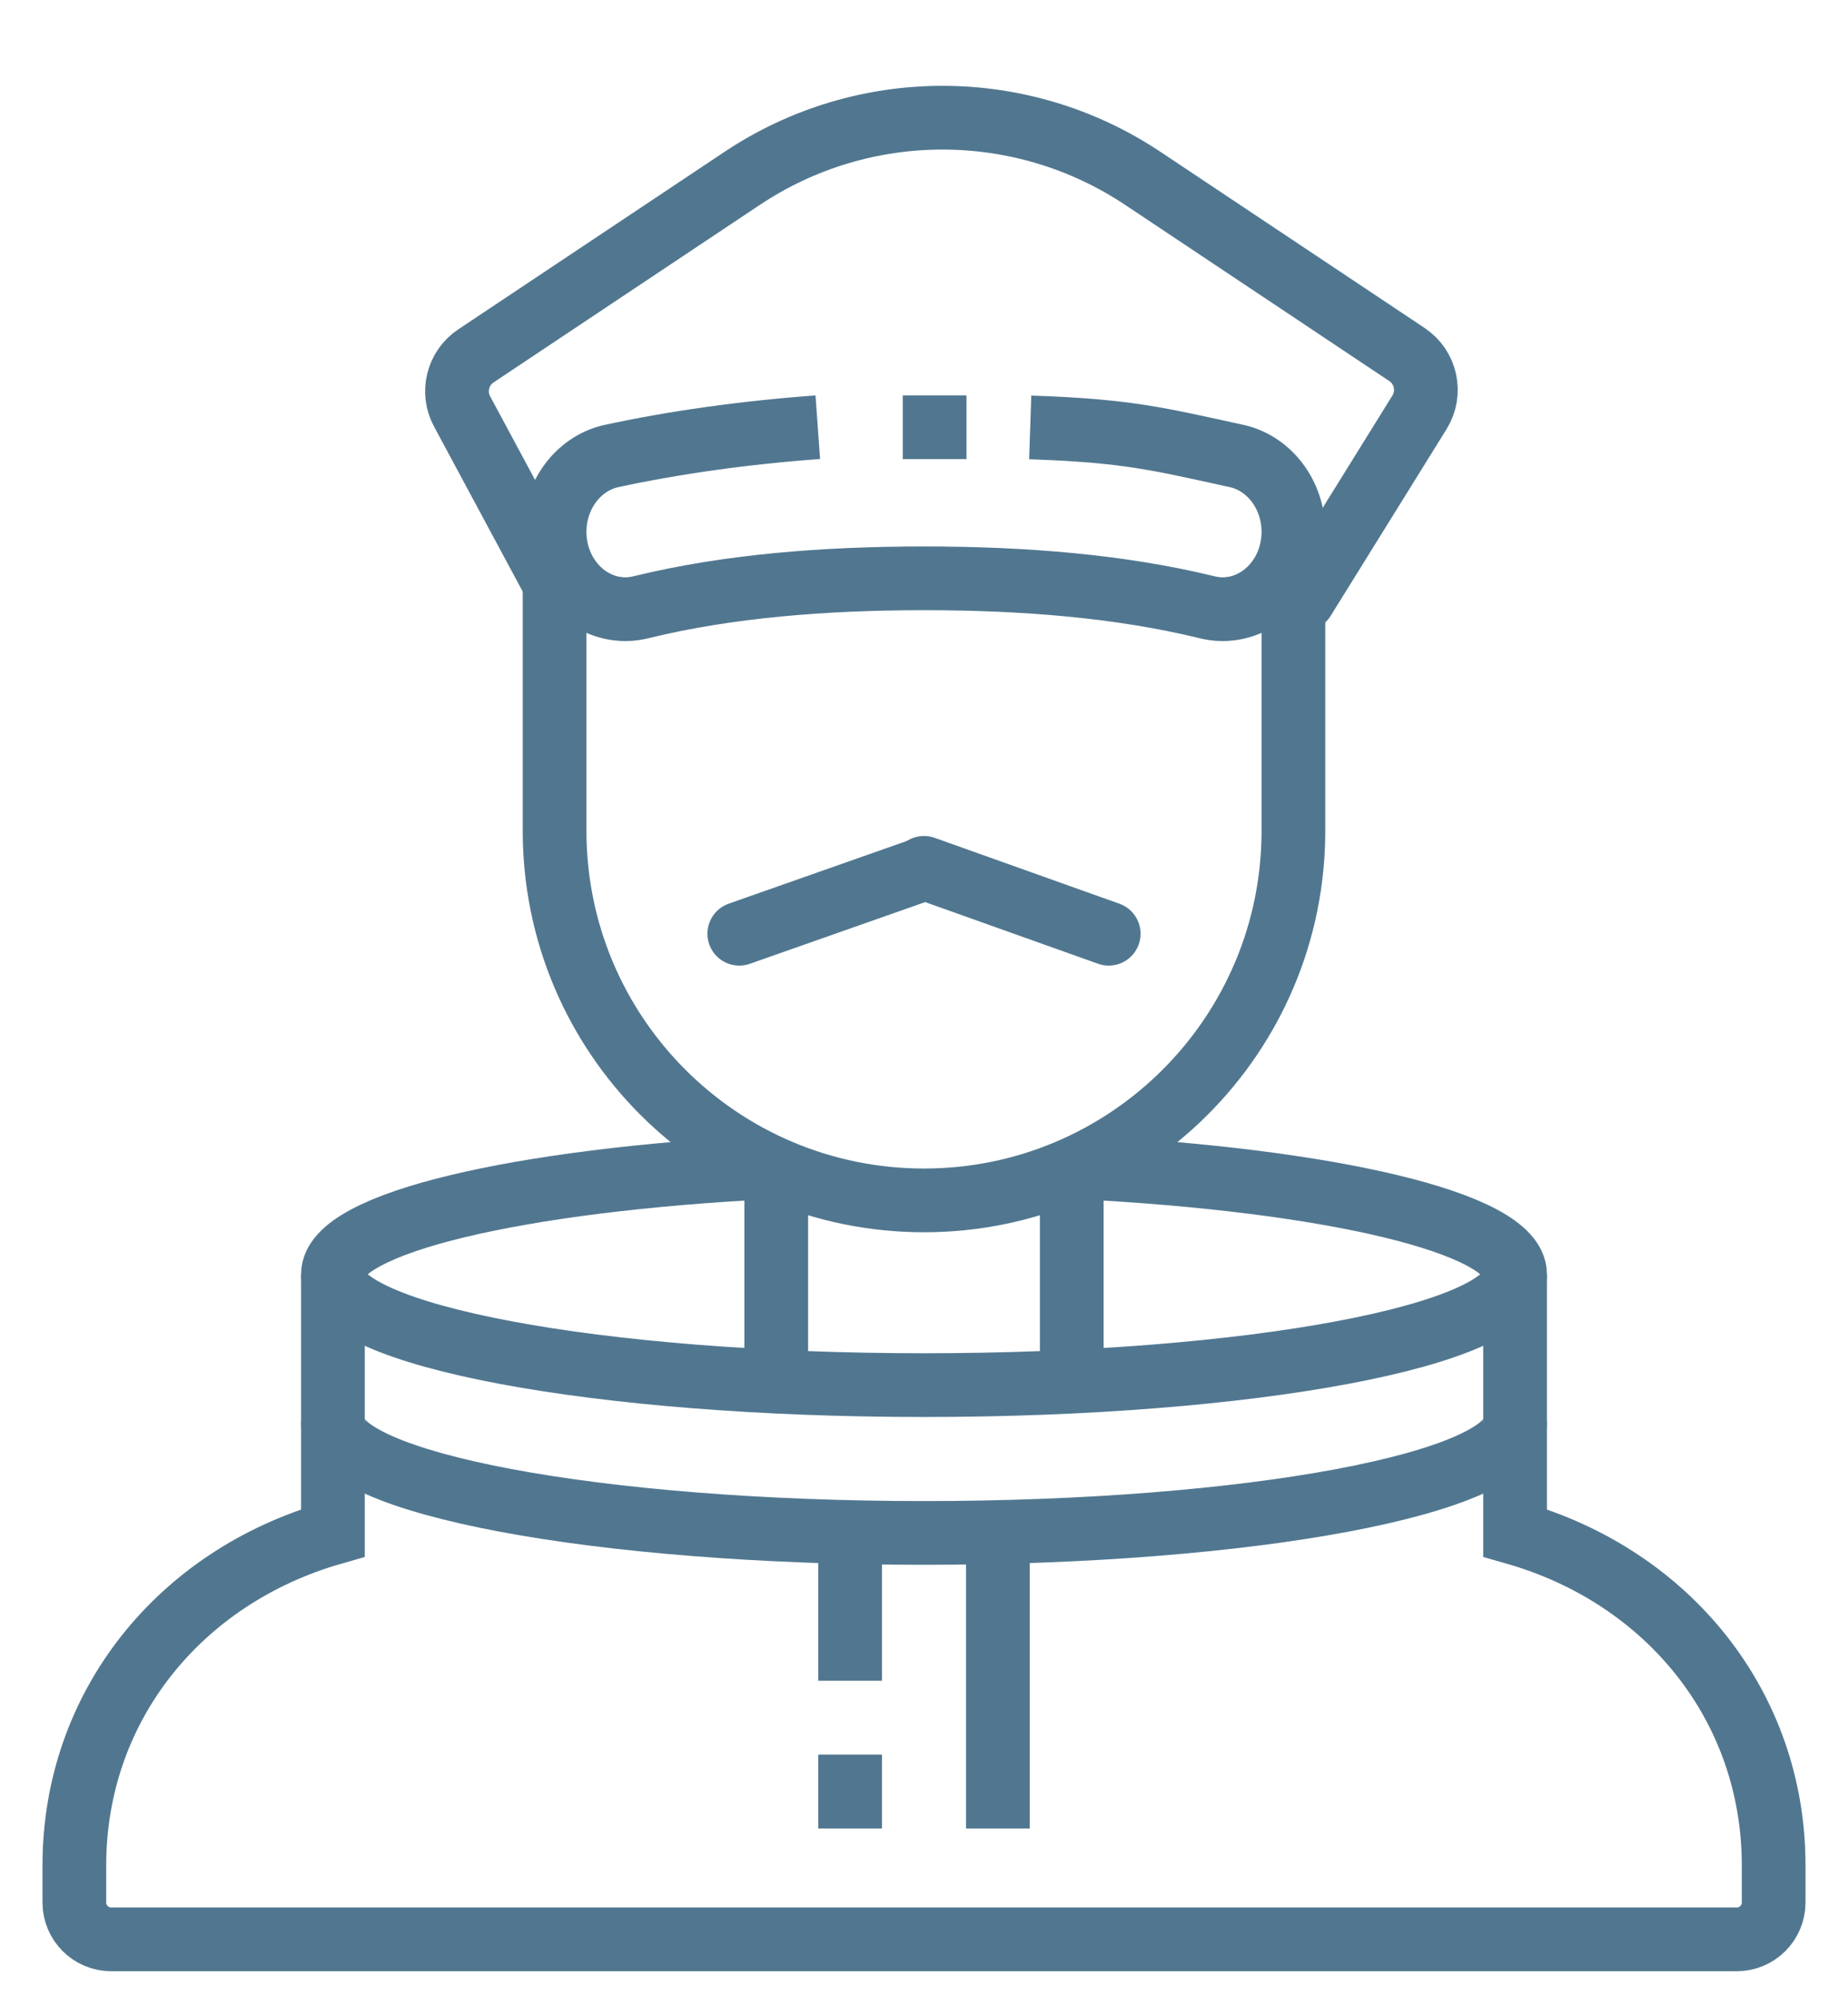
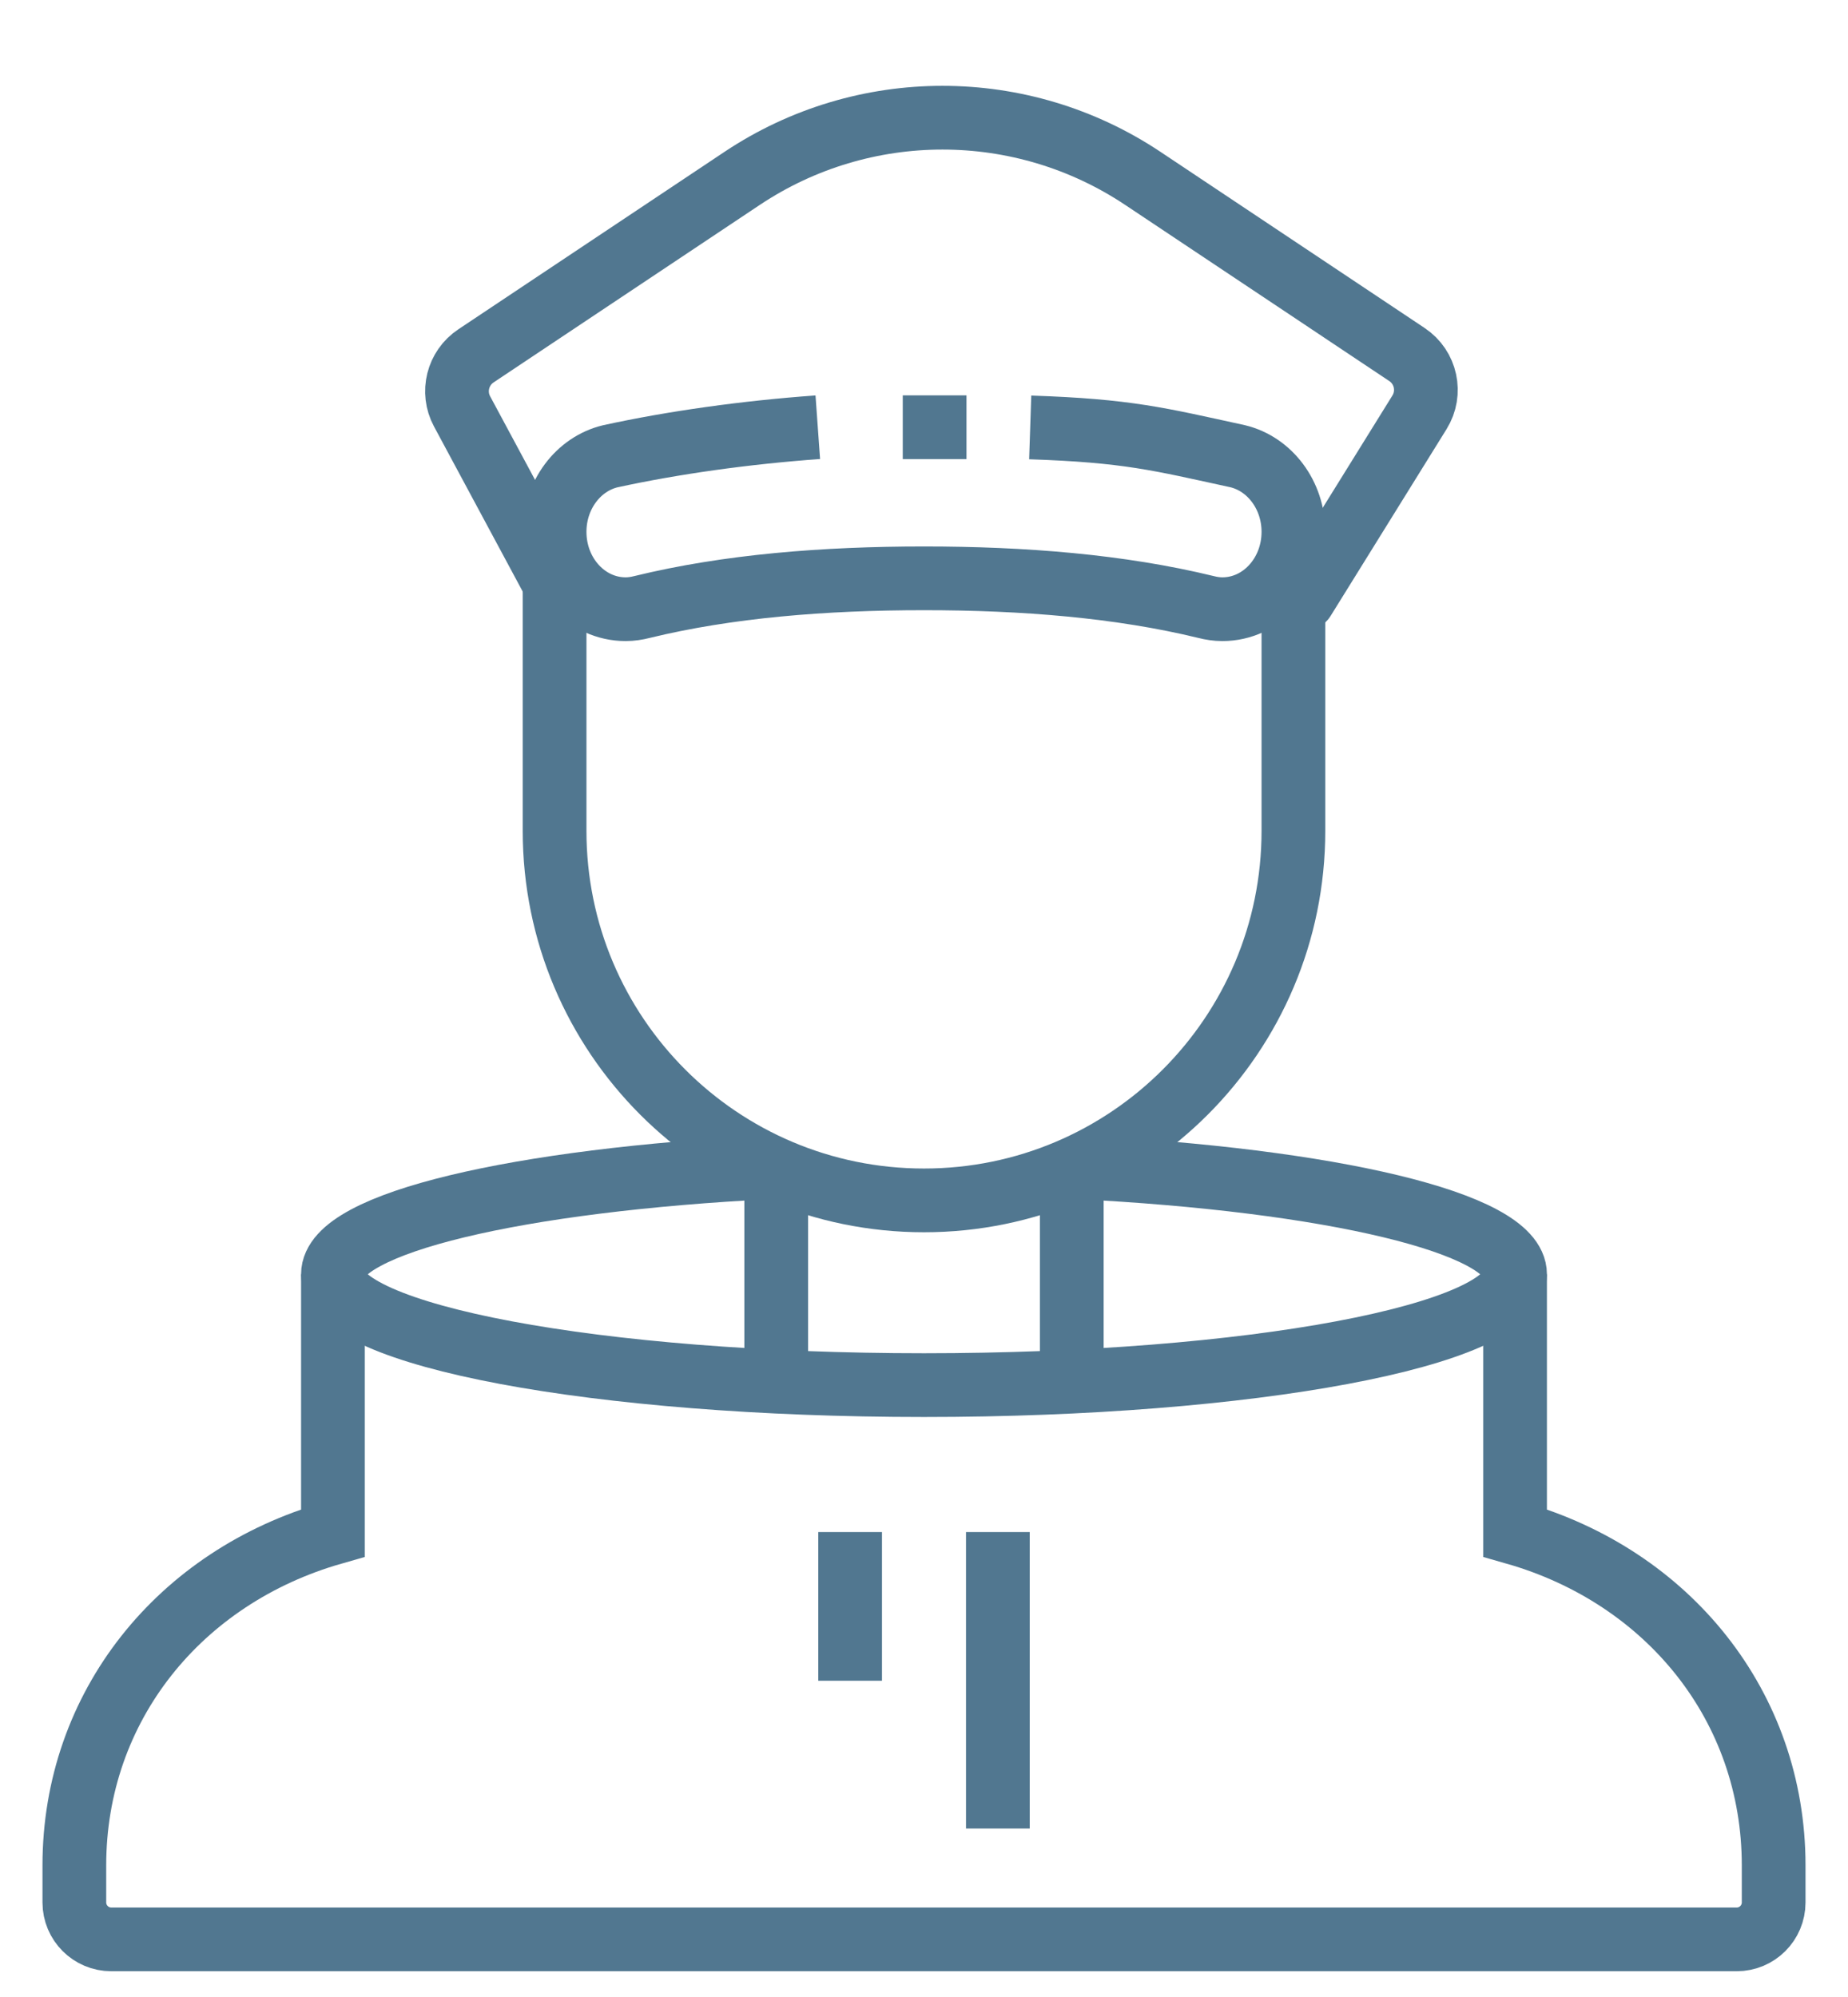
<svg xmlns="http://www.w3.org/2000/svg" width="87" height="94" viewBox="0 0 87 94" fill="none">
-   <path d="M43.5 40.848L52.196 43.949" stroke="#517790" stroke-width="3" stroke-miterlimit="10" stroke-linecap="round" />
-   <path d="M43.5 40.889L34.804 43.949" stroke="#517790" stroke-width="3" stroke-miterlimit="10" stroke-linecap="round" />
  <path d="M60.891 26.841V39.108C60.891 48.714 53.103 56.5 43.5 56.5C33.895 56.5 26.109 48.714 26.109 39.108V26.841" stroke="#517790" stroke-width="3" stroke-miterlimit="10" />
  <path d="M45.5 20.109C44.461 20.109 43.465 20.109 42.5 20.109" stroke="#517790" stroke-width="3" stroke-miterlimit="10" />
  <path d="M38.5 20.109C35.122 20.351 31.695 20.829 28.727 21.477C27.23 21.838 26.109 23.294 26.109 25.033C26.109 27.046 27.606 28.674 29.453 28.674C29.719 28.674 29.976 28.634 30.225 28.57C34.277 27.582 38.808 27.221 43.5 27.221C48.192 27.221 52.723 27.584 56.775 28.57C57.024 28.634 57.281 28.674 57.547 28.674C59.394 28.674 60.891 27.046 60.891 25.033C60.891 23.293 59.77 21.837 58.273 21.475C54.55 20.663 53.089 20.271 48.5 20.118" stroke="#517790" stroke-width="3" stroke-miterlimit="10" />
  <path d="M15.674 59.978V72.152C8.467 74.211 3.5 80.31 3.5 87.804V89.543C3.5 90.503 4.277 91.282 5.239 91.282H81.761C82.723 91.282 83.5 90.503 83.5 89.543V87.804C83.5 80.31 78.531 74.211 71.326 72.152V59.978" stroke="#517790" stroke-width="3" stroke-miterlimit="10" />
-   <path d="M71.326 66.935C71.326 69.816 58.867 72.152 43.5 72.152C28.131 72.152 15.674 69.816 15.674 66.935" stroke="#517790" stroke-width="3" stroke-miterlimit="10" />
-   <path d="M40.022 86.065V82.587" stroke="#517790" stroke-width="3" stroke-miterlimit="10" />
  <path d="M40.022 79.109V72.112" stroke="#517790" stroke-width="3" stroke-miterlimit="10" />
  <path d="M46.978 72.112V86.065" stroke="#517790" stroke-width="3" stroke-miterlimit="10" />
  <path d="M36.544 55.053V65.03" stroke="#517790" stroke-width="3" stroke-miterlimit="10" />
  <path d="M50.456 55.053V65.03" stroke="#517790" stroke-width="3" stroke-miterlimit="10" />
  <path d="M50.714 54.938C62.585 55.533 71.326 57.564 71.326 59.978C71.326 62.86 58.867 65.195 43.5 65.195C28.131 65.195 15.674 62.86 15.674 59.978C15.674 57.564 24.415 55.533 36.286 54.938" stroke="#517790" stroke-width="3" stroke-miterlimit="10" />
  <path d="M26.5 28.196L21.753 19.363C21.264 18.455 21.547 17.324 22.405 16.752L34.94 8.395C40.65 4.588 48.089 4.588 53.8 8.395L66.237 16.687C67.135 17.285 67.396 18.489 66.827 19.406L61.37 28.196" stroke="#517790" stroke-width="3" stroke-linecap="round" />
</svg>